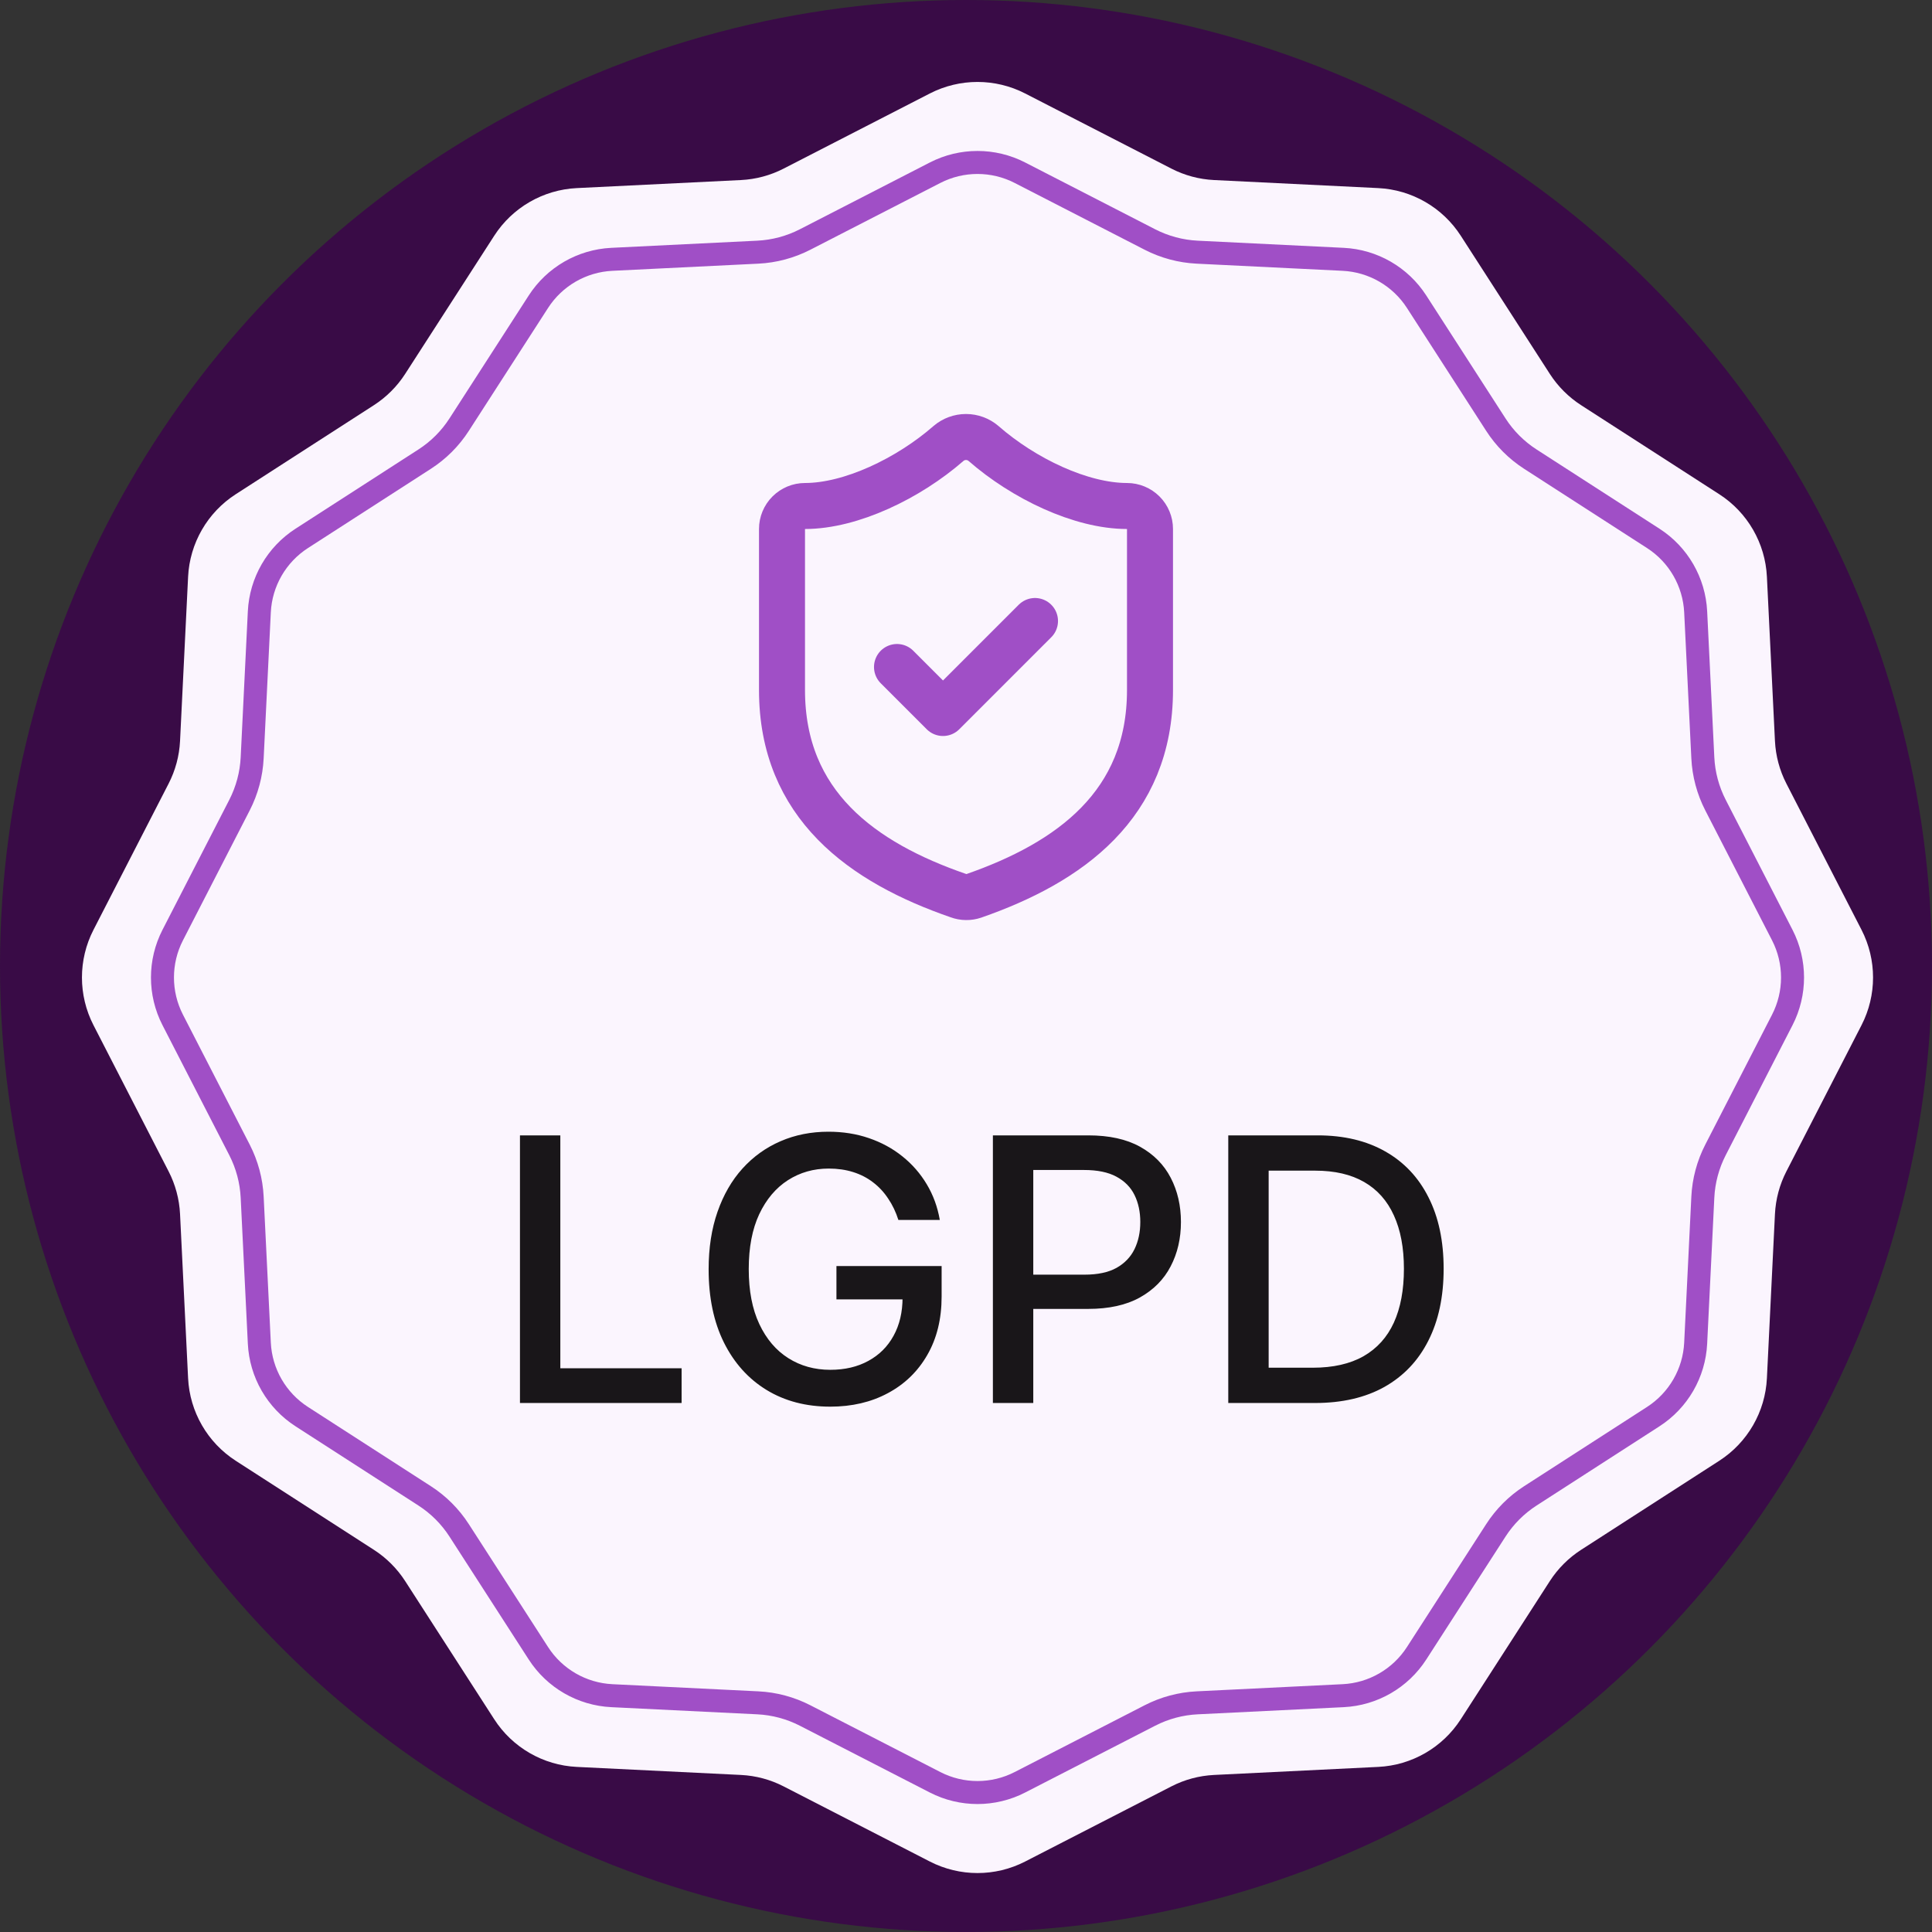
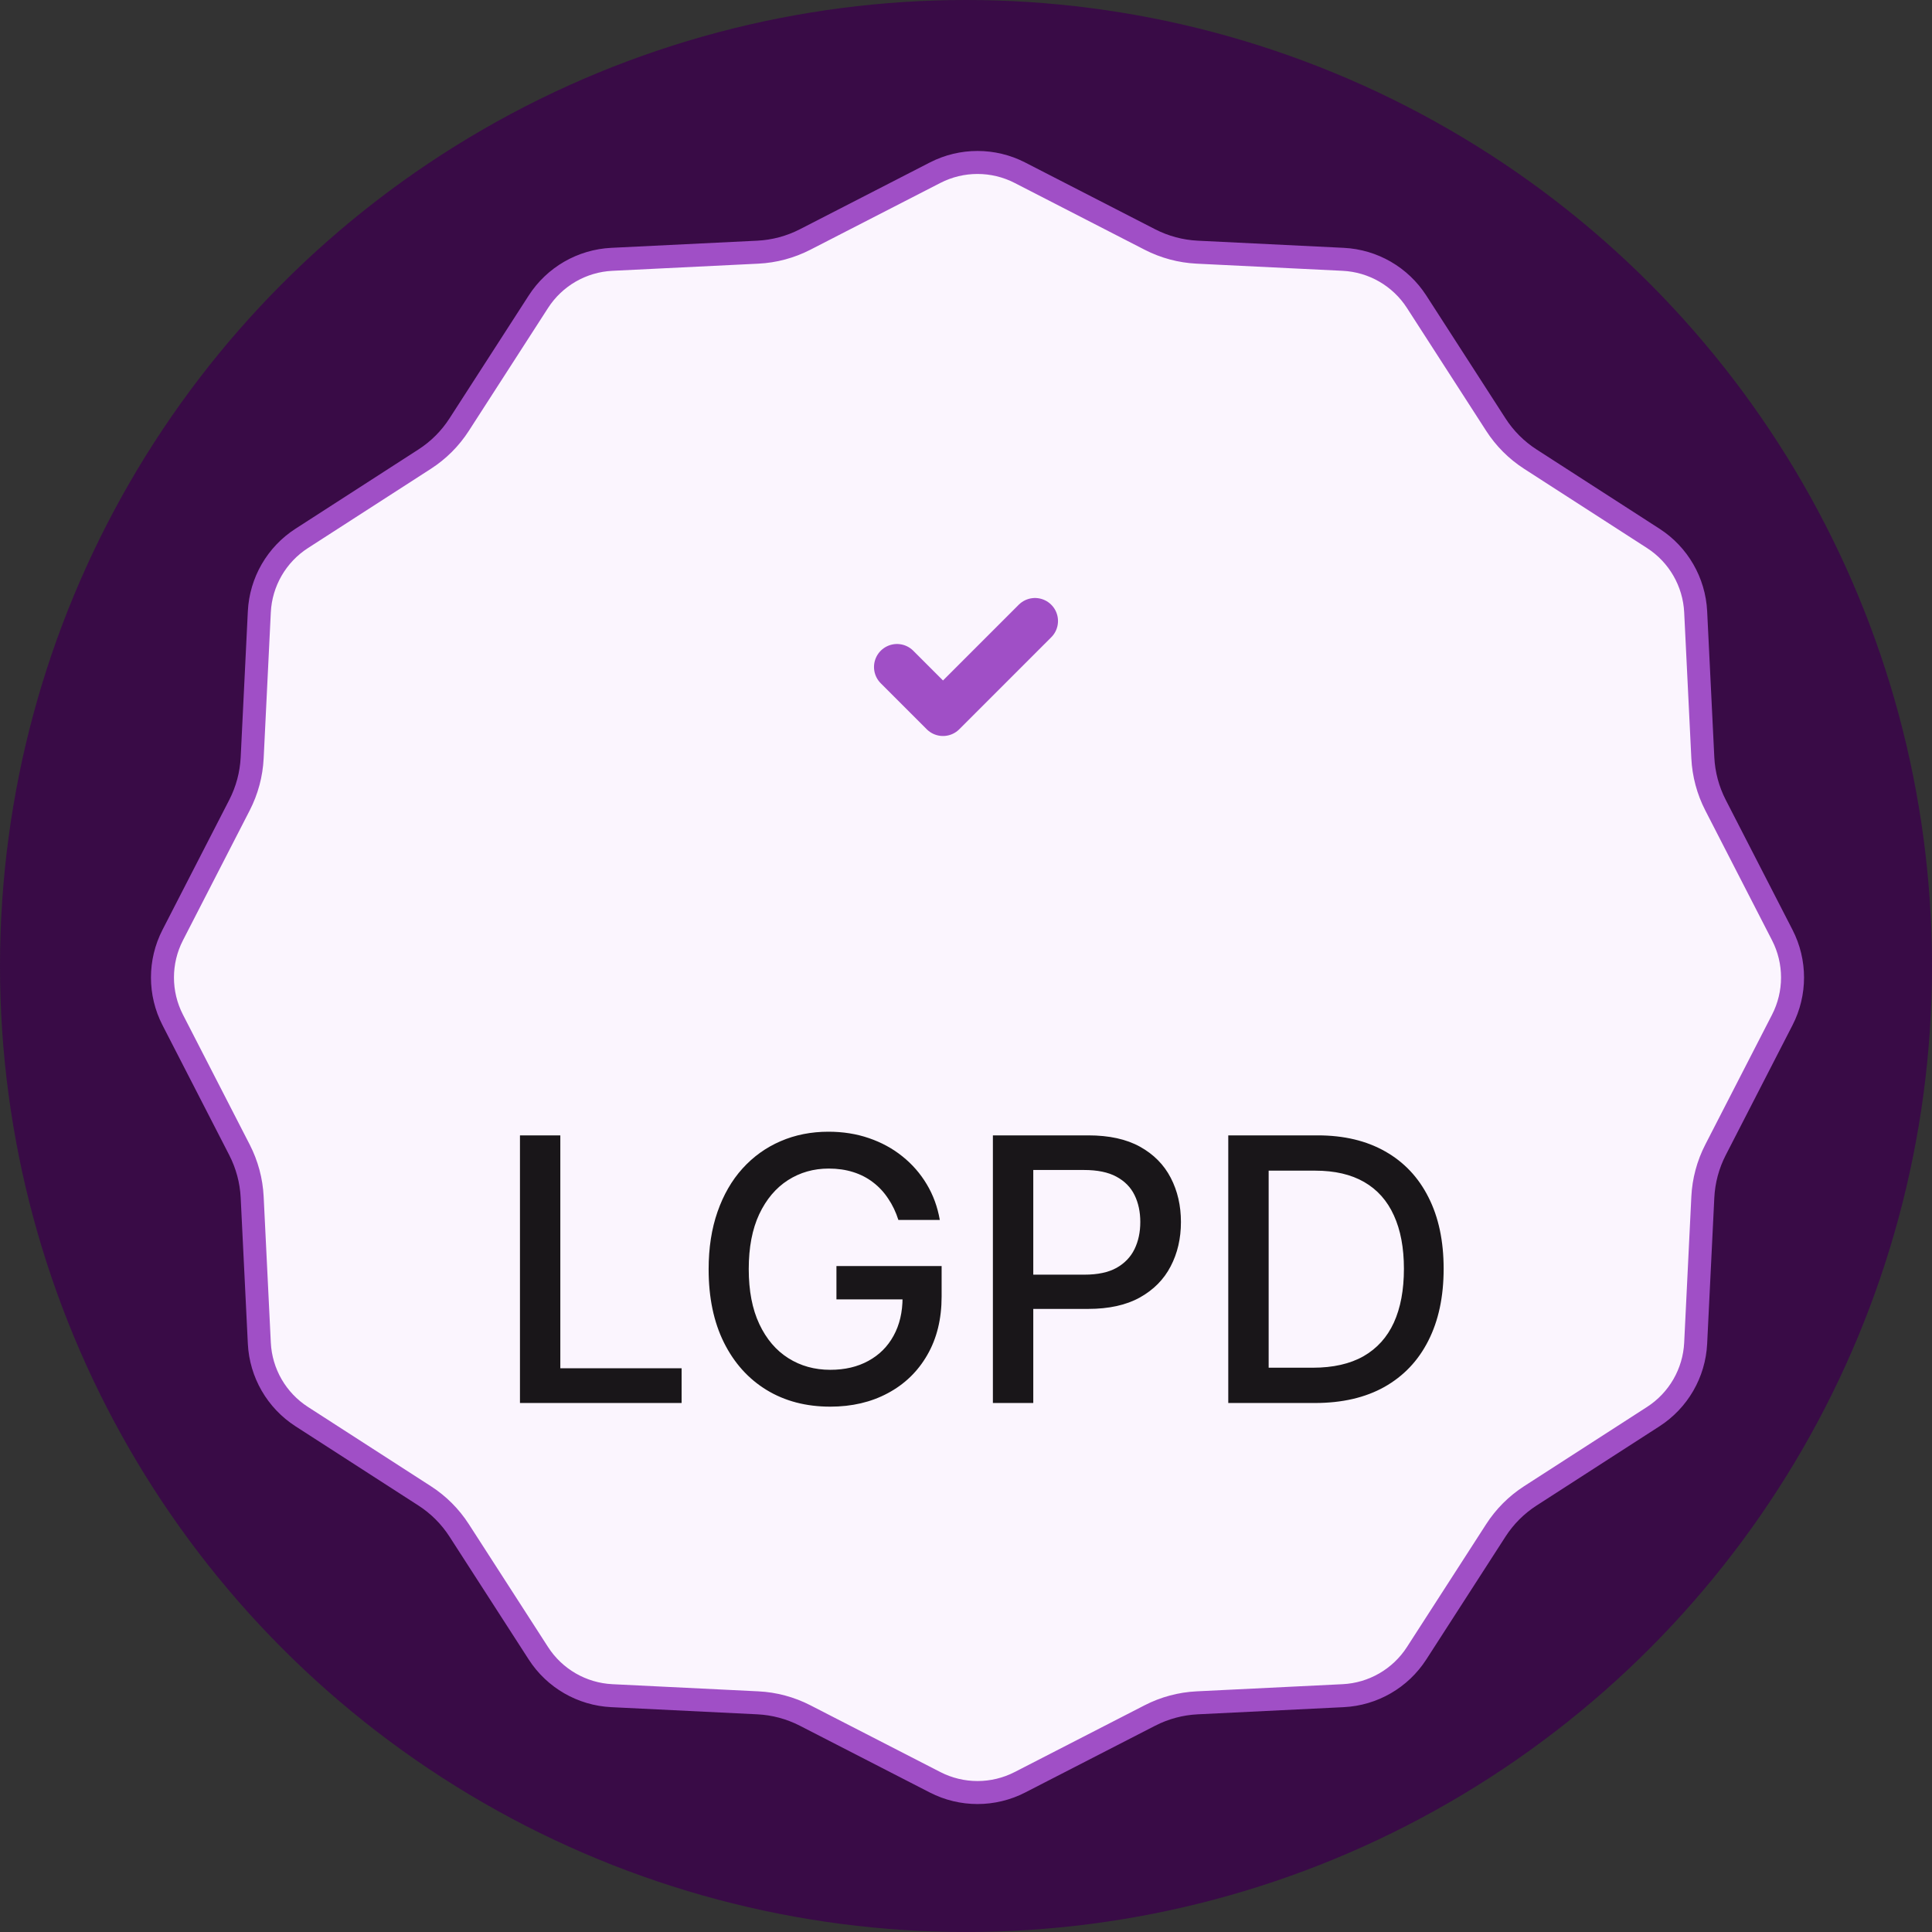
<svg xmlns="http://www.w3.org/2000/svg" width="84" height="84" viewBox="0 0 84 84" fill="none">
  <rect x="0" y="0" width="84" height="84" fill="#333333" stroke="none" />
  <circle cx="42" cy="42" r="42" fill="#390B46" />
-   <path d="M40.428 4.064C41.729 3.396 43.271 3.396 44.572 4.064L50.932 7.332C51.506 7.627 52.137 7.796 52.782 7.828L59.924 8.178C61.384 8.25 62.72 9.021 63.512 10.25L67.386 16.26C67.736 16.802 68.198 17.264 68.74 17.614L74.75 21.488C75.979 22.28 76.751 23.616 76.822 25.076L77.172 32.218C77.204 32.863 77.373 33.494 77.668 34.068L80.936 40.428C81.604 41.729 81.604 43.271 80.936 44.572L77.668 50.932C77.373 51.506 77.204 52.137 77.172 52.782L76.822 59.924C76.751 61.384 75.979 62.72 74.75 63.512L68.74 67.386C68.198 67.736 67.736 68.198 67.386 68.74L63.512 74.75C62.72 75.979 61.384 76.751 59.924 76.822L52.782 77.172C52.137 77.204 51.506 77.373 50.932 77.668L44.572 80.936C43.271 81.604 41.729 81.604 40.428 80.936L34.068 77.668C33.494 77.373 32.863 77.204 32.218 77.172L25.076 76.822C23.616 76.751 22.28 75.979 21.488 74.75L17.614 68.74C17.264 68.198 16.802 67.736 16.26 67.386L10.25 63.512C9.021 62.72 8.25 61.384 8.178 59.924L7.828 52.782C7.796 52.137 7.627 51.506 7.332 50.932L4.064 44.572C3.396 43.271 3.396 41.729 4.064 40.428L7.332 34.068C7.627 33.494 7.796 32.863 7.828 32.218L8.178 25.076C8.25 23.616 9.021 22.28 10.25 21.488L16.26 17.614C16.802 17.264 17.264 16.802 17.614 16.26L21.488 10.25C22.28 9.021 23.616 8.25 25.076 8.178L32.218 7.828C32.863 7.796 33.494 7.627 34.068 7.332L40.428 4.064Z" fill="#FBF5FE" />
  <path d="M44.343 7.509L49.997 10.414C50.634 10.741 51.335 10.929 52.051 10.964L58.399 11.275C59.698 11.339 60.887 12.025 61.592 13.119L65.036 18.461C65.424 19.064 65.936 19.576 66.539 19.964L71.881 23.408C72.975 24.113 73.661 25.302 73.725 26.601L74.036 32.949C74.071 33.665 74.259 34.365 74.586 35.003L77.491 40.657C78.085 41.814 78.085 43.186 77.491 44.343L74.586 49.997C74.259 50.634 74.071 51.335 74.036 52.051L73.725 58.399C73.661 59.698 72.975 60.887 71.881 61.592L66.539 65.036C65.936 65.424 65.424 65.936 65.036 66.539L61.592 71.881C60.887 72.975 59.698 73.661 58.399 73.725L52.051 74.036C51.335 74.071 50.634 74.259 49.997 74.586L44.343 77.491C43.186 78.085 41.814 78.085 40.657 77.491L35.003 74.586C34.365 74.259 33.665 74.071 32.949 74.036L26.601 73.725C25.302 73.661 24.113 72.975 23.408 71.881L19.964 66.539C19.576 65.936 19.064 65.424 18.461 65.036L13.119 61.592C12.025 60.887 11.339 59.698 11.275 58.399L10.964 52.051C10.929 51.335 10.741 50.635 10.414 49.997L7.509 44.343C6.915 43.186 6.915 41.814 7.509 40.657L10.414 35.003C10.741 34.365 10.929 33.665 10.964 32.949L11.275 26.601C11.339 25.302 12.025 24.113 13.119 23.408L18.461 19.964C19.064 19.576 19.576 19.064 19.964 18.461L23.408 13.119C24.113 12.025 25.302 11.339 26.601 11.275L32.949 10.964C33.665 10.929 34.365 10.741 35.003 10.414L40.657 7.509C41.814 6.915 43.186 6.915 44.343 7.509Z" fill="#FBF5FE" stroke="#A04FC6" />
-   <path d="M50 30C50 35 46.5 37.501 42.34 38.95C42.122 39.024 41.886 39.021 41.67 38.941C37.5 37.501 34 35 34 30V23C34 22.735 34.105 22.481 34.293 22.293C34.48 22.106 34.735 22 35 22C37 22 39.5 20.8 41.24 19.28C41.452 19.099 41.721 19 42 19C42.279 19 42.548 19.099 42.76 19.28C44.51 20.81 47 22 49 22C49.265 22 49.52 22.106 49.707 22.293C49.895 22.481 50 22.735 50 23V30Z" stroke="#A04FC6" stroke-width="2" stroke-linecap="round" stroke-linejoin="round" />
  <path d="M39 29L41 31L45 27" stroke="#A04FC6" stroke-width="2" stroke-linecap="round" stroke-linejoin="round" />
  <path d="M22.607 61V49.364H24.362V59.489H29.635V61H22.607ZM39.06 53.04C38.95 52.695 38.802 52.386 38.617 52.114C38.435 51.837 38.217 51.602 37.963 51.409C37.709 51.212 37.419 51.062 37.094 50.96C36.772 50.858 36.418 50.807 36.031 50.807C35.376 50.807 34.785 50.975 34.258 51.312C33.732 51.65 33.315 52.144 33.008 52.795C32.706 53.443 32.554 54.237 32.554 55.176C32.554 56.119 32.707 56.917 33.014 57.568C33.321 58.22 33.742 58.714 34.276 59.051C34.81 59.388 35.418 59.557 36.099 59.557C36.732 59.557 37.283 59.428 37.753 59.17C38.226 58.913 38.592 58.549 38.849 58.08C39.111 57.606 39.242 57.049 39.242 56.409L39.696 56.494H36.367V55.045H40.94V56.369C40.94 57.347 40.732 58.195 40.315 58.915C39.903 59.631 39.331 60.184 38.599 60.574C37.872 60.964 37.039 61.159 36.099 61.159C35.046 61.159 34.122 60.917 33.327 60.432C32.535 59.947 31.918 59.26 31.474 58.369C31.031 57.475 30.81 56.415 30.81 55.188C30.81 54.26 30.938 53.426 31.196 52.688C31.454 51.949 31.815 51.322 32.281 50.807C32.751 50.288 33.302 49.892 33.935 49.619C34.571 49.343 35.266 49.205 36.02 49.205C36.649 49.205 37.234 49.297 37.776 49.483C38.321 49.669 38.806 49.932 39.23 50.273C39.658 50.614 40.012 51.019 40.293 51.489C40.573 51.955 40.762 52.472 40.861 53.04H39.06ZM43.169 61V49.364H47.317C48.222 49.364 48.972 49.528 49.567 49.858C50.161 50.188 50.606 50.638 50.902 51.21C51.197 51.778 51.345 52.419 51.345 53.131C51.345 53.847 51.196 54.49 50.896 55.062C50.601 55.631 50.154 56.081 49.555 56.415C48.961 56.744 48.213 56.909 47.311 56.909H44.459V55.42H47.152C47.724 55.42 48.188 55.322 48.544 55.125C48.9 54.924 49.161 54.651 49.328 54.307C49.495 53.962 49.578 53.57 49.578 53.131C49.578 52.691 49.495 52.301 49.328 51.96C49.161 51.619 48.898 51.352 48.538 51.159C48.182 50.966 47.713 50.869 47.129 50.869H44.925V61H43.169ZM57.17 61H53.403V49.364H57.29C58.43 49.364 59.409 49.597 60.227 50.062C61.045 50.525 61.672 51.189 62.108 52.057C62.547 52.92 62.767 53.956 62.767 55.165C62.767 56.377 62.545 57.419 62.102 58.29C61.663 59.161 61.026 59.831 60.193 60.301C59.36 60.767 58.352 61 57.17 61ZM55.159 59.466H57.074C57.96 59.466 58.697 59.299 59.284 58.966C59.871 58.629 60.311 58.142 60.602 57.506C60.894 56.865 61.04 56.085 61.04 55.165C61.04 54.252 60.894 53.477 60.602 52.841C60.314 52.205 59.885 51.722 59.312 51.392C58.74 51.062 58.03 50.898 57.182 50.898H55.159V59.466Z" fill="#191619" />
</svg>